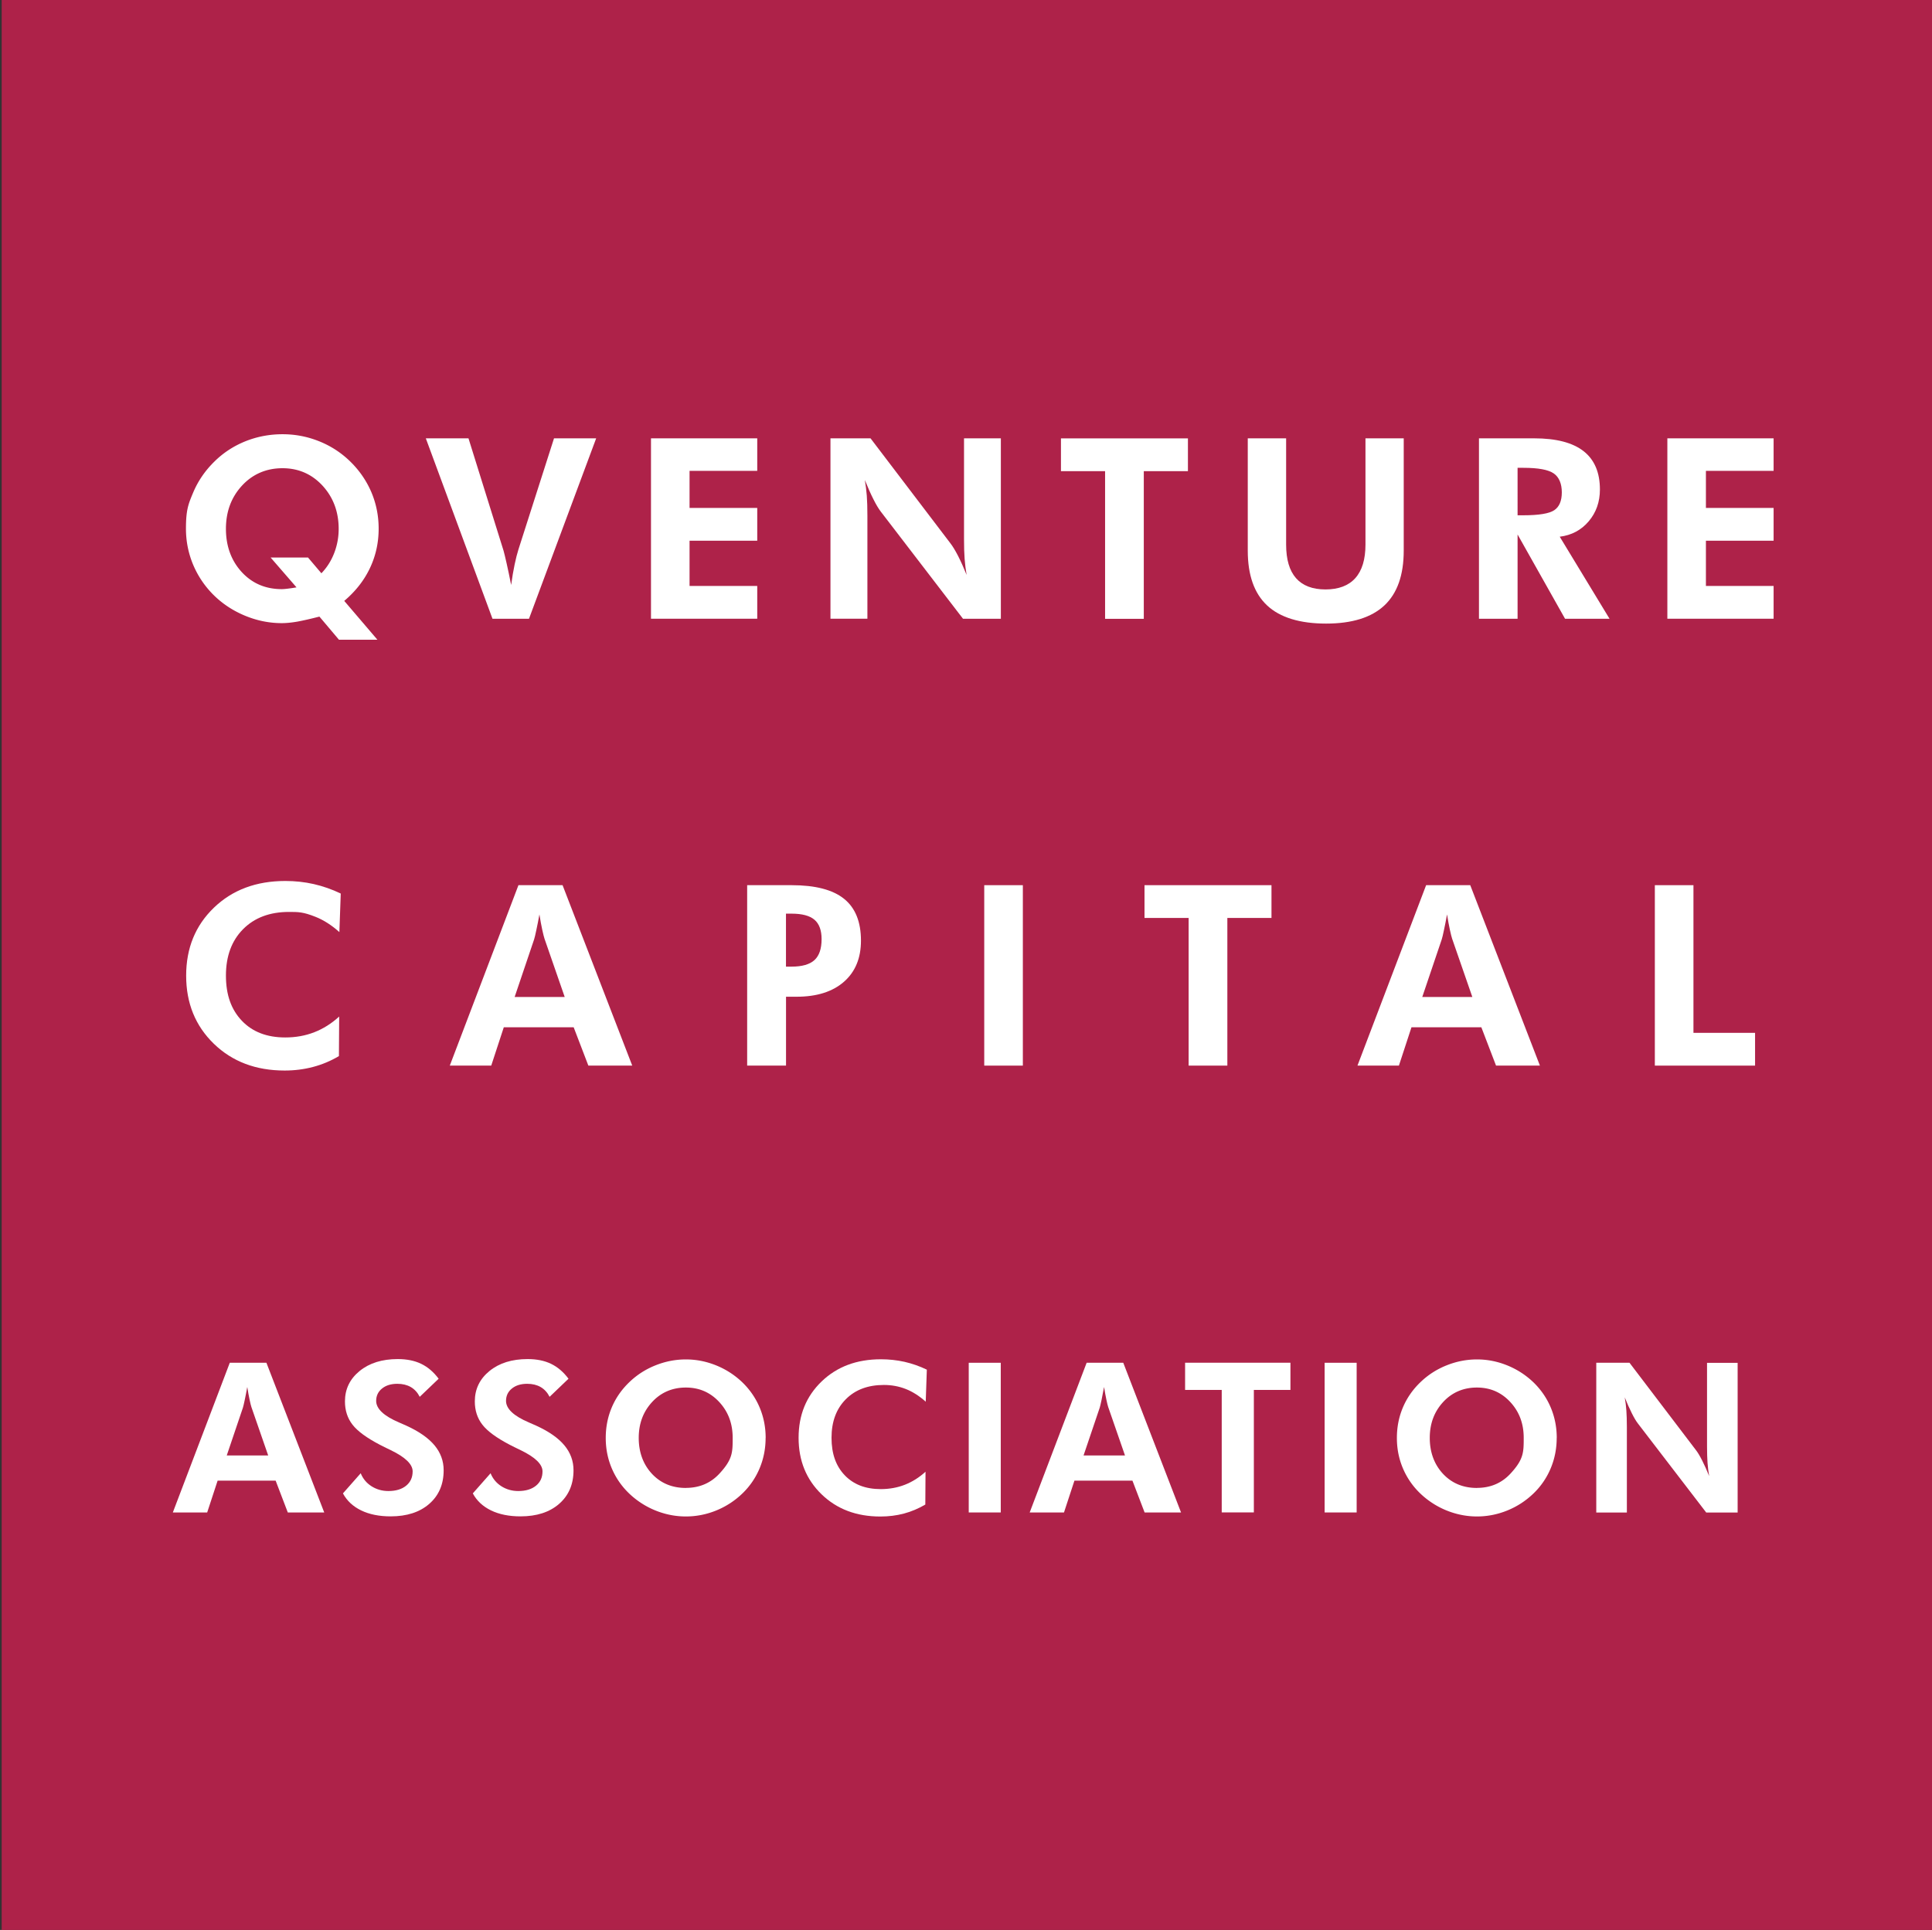
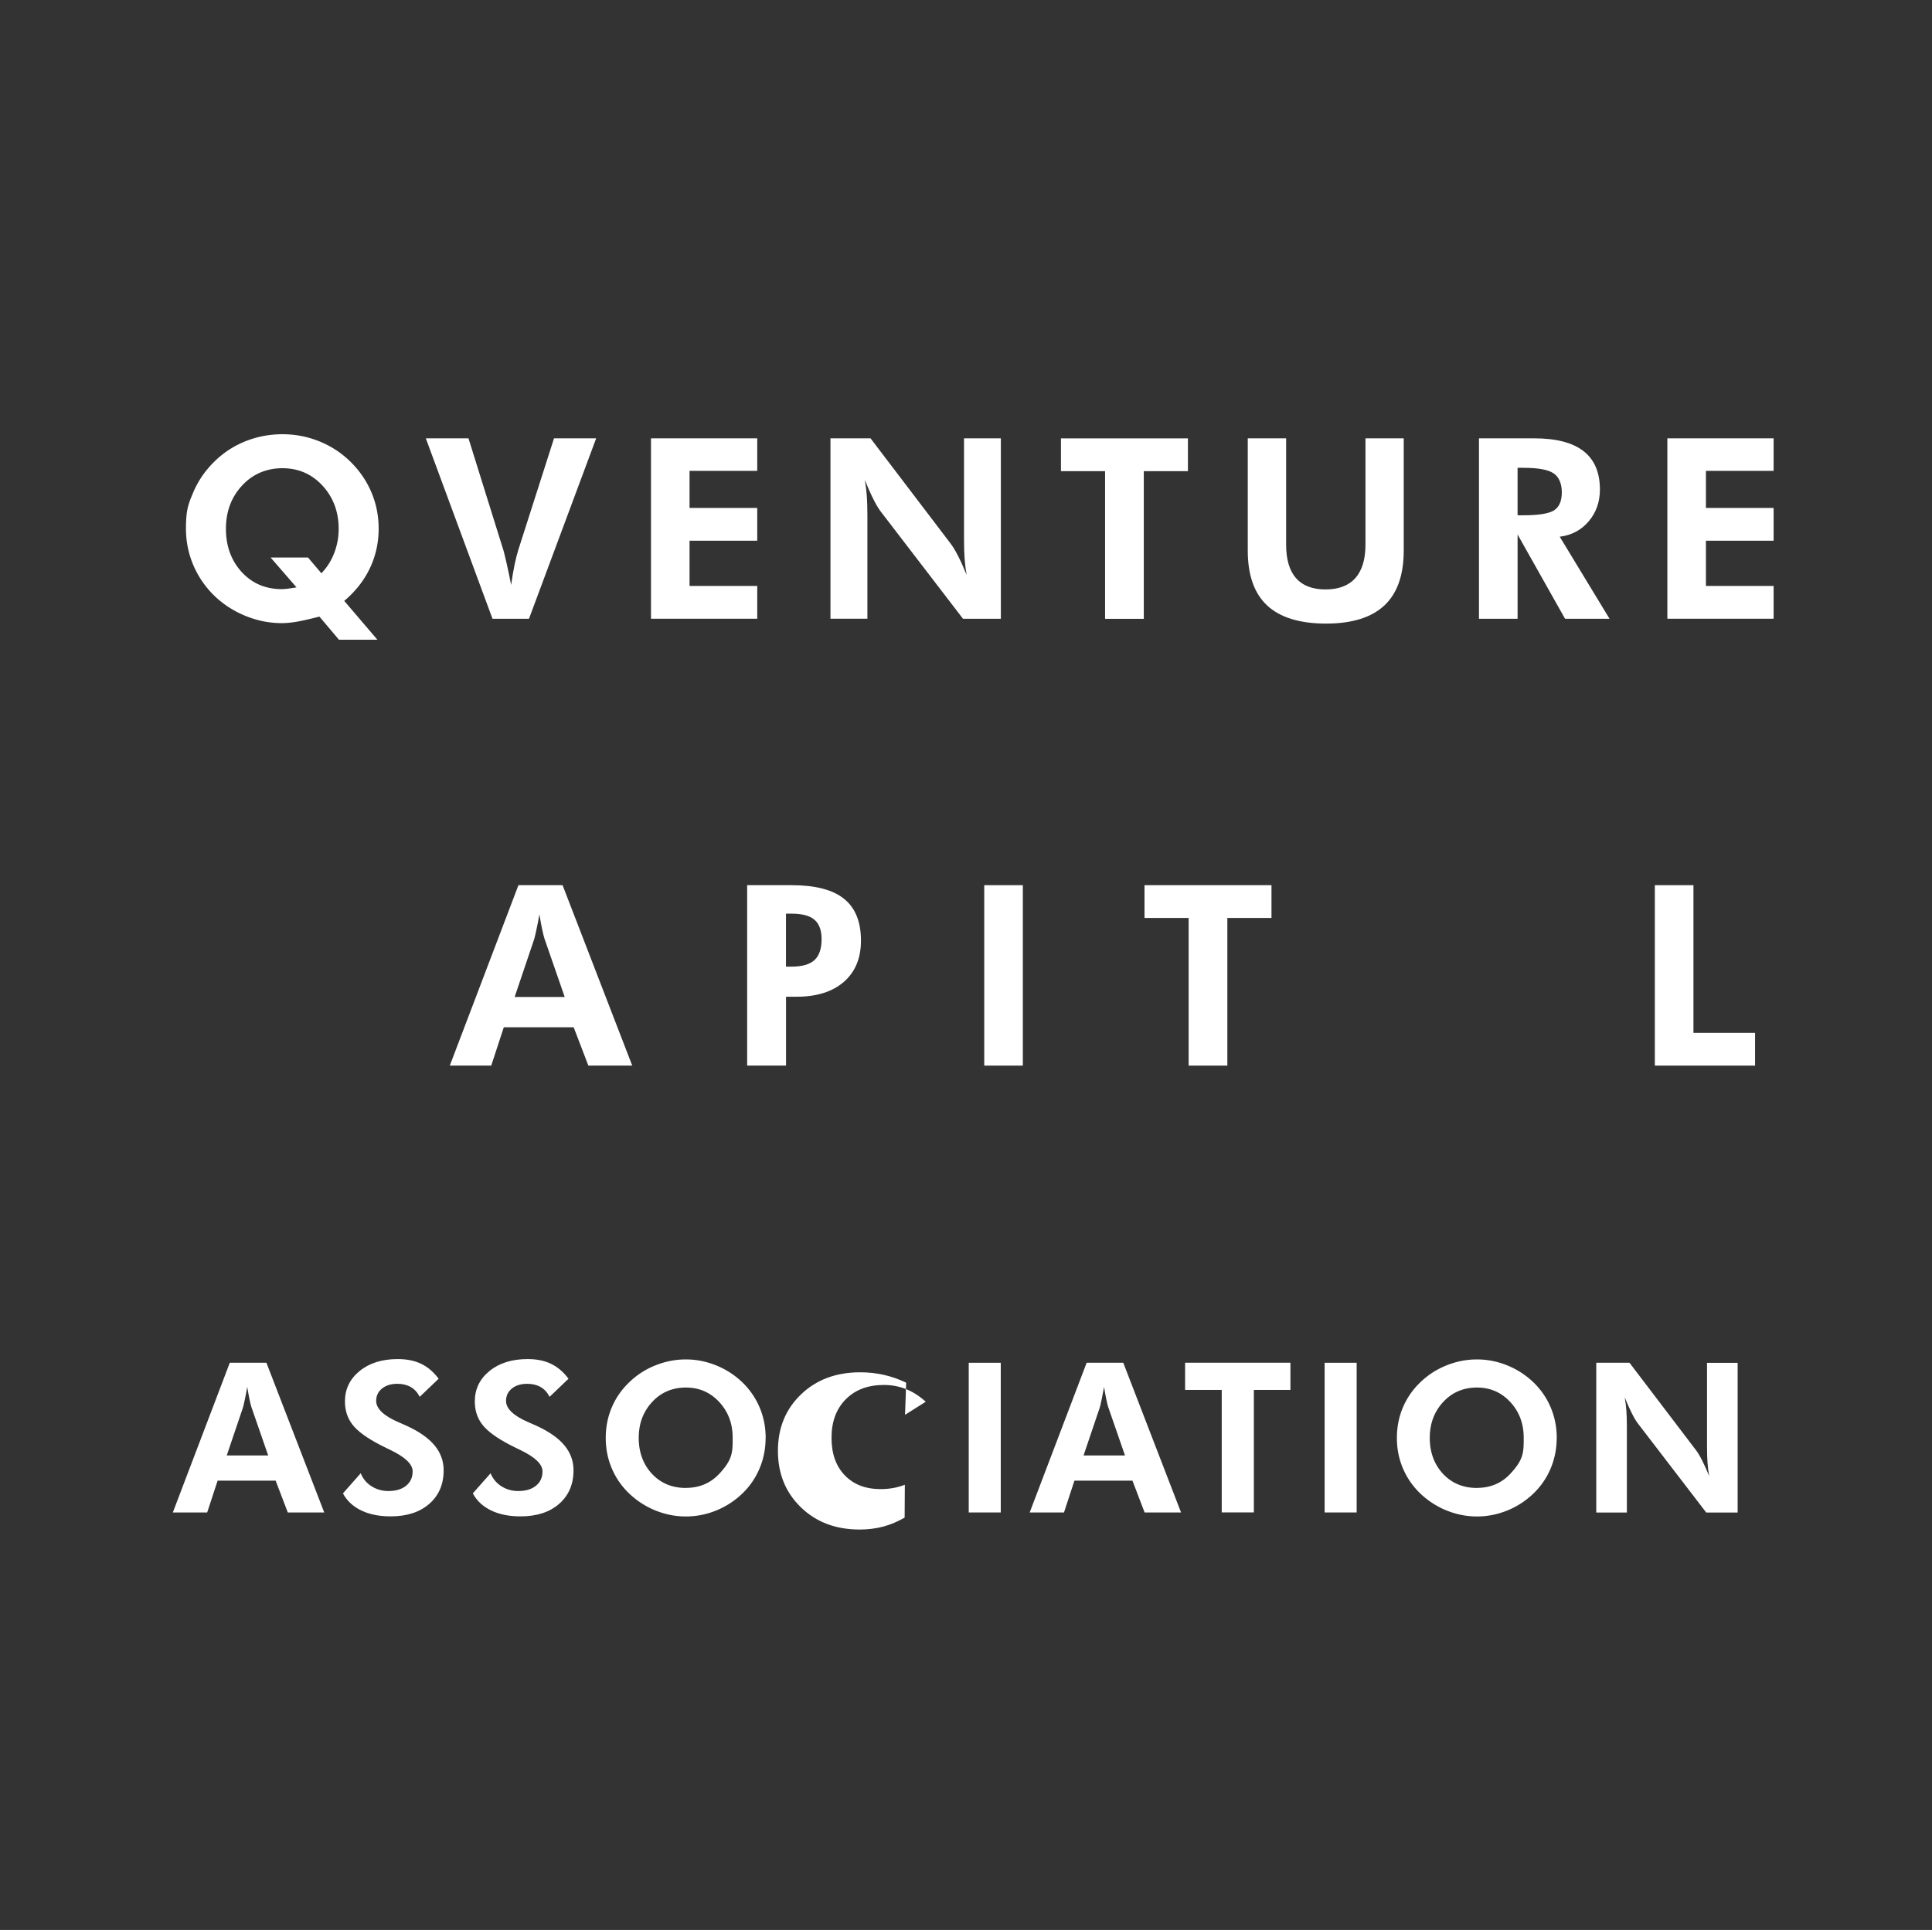
<svg xmlns="http://www.w3.org/2000/svg" data-bbox="0.33 0 380.98 380.98" viewBox="0 0 381.3 380.98" data-type="color">
  <rect x="0" y="0" width="381.3" height="380.98" fill="#333333" stroke="none" />
  <g>
-     <path fill="#ae2249" d="M381.31 0v380.98H.33V0z" data-color="1" />
    <path d="M74.48 126.29H66.9l-3.86-4.57q-2.625.675-4.35.99-1.74.3-3.09.3c-2.44 0-4.84-.48-7.18-1.44s-4.39-2.29-6.14-3.99a18.5 18.5 0 0 1-4.14-6.05q-1.44-3.42-1.44-7.17c0-3.75.48-4.88 1.43-7.14s2.34-4.29 4.15-6.07c1.76-1.75 3.81-3.09 6.13-4.03 2.32-.93 4.77-1.4 7.34-1.4s4.94.47 7.26 1.4c2.31.93 4.37 2.27 6.16 4.03 1.8 1.77 3.17 3.78 4.13 6.03.95 2.25 1.43 4.65 1.43 7.18 0 2.79-.58 5.39-1.73 7.81s-2.84 4.57-5.06 6.45l6.54 7.66Zm-13.67-16.21 2.62 3.09c1.1-1.14 1.94-2.47 2.53-4s.88-3.12.88-4.76c0-3.37-1.06-6.21-3.17-8.52-2.12-2.3-4.76-3.46-7.92-3.46s-5.88 1.15-7.99 3.44c-2.12 2.3-3.17 5.14-3.17 8.53s1.04 6.26 3.11 8.52c2.07 2.25 4.71 3.38 7.91 3.38.27 0 .66-.03 1.15-.09s1.08-.14 1.76-.26l-5.11-5.89h7.41v.02Z" fill="#ffffff" data-color="2" />
    <path d="M97.2 122.15 84.04 86.53h8.42l6.93 22.21c.13.45.33 1.3.61 2.53s.57 2.64.88 4.21c.21-1.52.44-2.88.69-4.06s.5-2.16.74-2.92l7.03-21.97h8.32l-13.26 35.62z" fill="#ffffff" data-color="2" />
    <path d="M128.48 122.15V86.53h20.97v6.42h-13.36v7.32h13.36v6.47h-13.36v8.93h13.36v6.47h-20.97Z" fill="#ffffff" data-color="2" />
    <path d="M163.9 122.15V86.53h7.91l15.77 20.73c.45.58.95 1.41 1.5 2.47.54 1.06 1.11 2.32 1.69 3.76-.18-1.05-.31-2.1-.39-3.14s-.12-2.34-.12-3.89V86.53h7.27v35.62h-7.47l-16.2-21.12c-.45-.58-.95-1.41-1.48-2.47-.54-1.06-1.1-2.33-1.7-3.81.18 1.02.31 2.06.39 3.1.08 1.05.12 2.36.12 3.95v20.34h-7.29Z" fill="#ffffff" data-color="2" />
    <path d="M225.74 93.01v29.15h-7.64V93.01h-8.71v-6.47h25.06v6.47z" fill="#ffffff" data-color="2" />
    <path d="M277.04 86.53v22.16c0 4.83-1.27 8.44-3.82 10.83-2.55 2.38-6.38 3.58-11.51 3.58s-9.08-1.19-11.63-3.58c-2.55-2.38-3.82-5.99-3.82-10.83V86.53h7.57v20.97q0 4.41 1.95 6.63c1.3 1.48 3.24 2.23 5.82 2.23s4.56-.75 5.89-2.24 2-3.7 2-6.62V86.53h7.57z" fill="#ffffff" data-color="2" />
    <path d="M317.66 122.15h-8.78l-9.37-16.64v16.64h-7.62V86.53h10.9c4.33 0 7.57.84 9.73 2.52s3.24 4.21 3.24 7.58c0 2.45-.74 4.54-2.21 6.28-1.48 1.74-3.38 2.75-5.72 3.04zm-18.15-20.43h1.14c3.08 0 5.12-.34 6.11-1.01s1.48-1.85 1.48-3.52-.53-3-1.59-3.73q-1.59-1.11-6-1.11h-1.14z" fill="#ffffff" data-color="2" />
    <path d="M329.07 122.15V86.53h20.97v6.42h-13.36v7.32h13.36v6.47h-13.36v8.93h13.36v6.47h-20.97Z" fill="#ffffff" data-color="2" />
-     <path d="M66.99 184.01q-2.31-2.07-4.74-3.03c-2.43-.96-3.36-.96-5.21-.96-3.8 0-6.82 1.14-9.07 3.41s-3.38 5.32-3.38 9.15 1.05 6.72 3.14 8.92 4.95 3.3 8.56 3.3c2.06 0 3.97-.34 5.74-1.03s3.41-1.72 4.91-3.1l-.05 7.81c-1.62.96-3.32 1.67-5.1 2.14s-3.65.71-5.61.71c-5.68 0-10.34-1.76-13.98-5.29s-5.46-8.01-5.46-13.44 1.82-9.89 5.47-13.41 8.35-5.28 14.11-5.28c1.93 0 3.8.2 5.6.61s3.58 1.03 5.33 1.87l-.27 7.64v-.02Z" fill="#ffffff" data-color="2" />
    <path d="m88.77 210.36 13.55-35.62h8.71l13.75 35.62h-8.66l-2.9-7.57H99.43l-2.48 7.57zm22.68-13.55-3.99-11.51c-.11-.34-.26-.92-.44-1.75s-.37-1.84-.56-3.04c-.21 1.15-.41 2.19-.61 3.1-.19.92-.34 1.53-.44 1.84l-3.84 11.36z" fill="#ffffff" data-color="2" />
    <path d="M147.46 210.36v-35.62h8.76c4.67 0 8.12.89 10.35 2.68 2.23 1.78 3.35 4.54 3.35 8.27 0 3.45-1.12 6.16-3.37 8.13q-3.375 2.94-9.33 2.94h-2.09v13.6zm7.66-19.54h1.09c2.08 0 3.58-.43 4.53-1.29q1.41-1.29 1.41-4.14c0-1.75-.47-3.03-1.41-3.83s-2.45-1.2-4.53-1.2h-1.09z" fill="#ffffff" data-color="2" />
    <path d="M194.25 210.36v-35.62h7.62v35.62z" fill="#ffffff" data-color="2" />
    <path d="M242.23 181.21v29.15h-7.64v-29.15h-8.71v-6.47h25.06v6.47z" fill="#ffffff" data-color="2" />
-     <path d="m267.91 210.36 13.55-35.62h8.71l13.75 35.62h-8.66l-2.9-7.57h-13.79l-2.48 7.57zm22.67-13.55-3.99-11.51c-.11-.34-.26-.92-.44-1.75s-.37-1.84-.56-3.04c-.21 1.15-.41 2.19-.61 3.1-.19.92-.34 1.53-.44 1.84l-3.84 11.36z" fill="#ffffff" data-color="2" />
    <path d="M326.6 210.36v-35.62h7.62v29.15h12.16v6.47z" fill="#ffffff" data-color="2" />
    <path d="m34.11 298.57 11.24-29.55h7.23l11.41 29.55H56.8l-2.4-6.28H42.95l-2.06 6.28zm18.82-11.25-3.31-9.55c-.09-.28-.22-.77-.36-1.45-.15-.69-.3-1.53-.46-2.52-.17.96-.34 1.81-.5 2.57s-.28 1.27-.36 1.52l-3.19 9.43h8.2z" fill="#ffffff" data-color="2" />
    <path d="m67.68 294.81 3.51-3.98c.44 1.09 1.16 1.95 2.14 2.57s2.09.94 3.31.94q2.22 0 3.51-1.05c.86-.7 1.29-1.64 1.29-2.83 0-1.4-1.43-2.79-4.3-4.18-.93-.44-1.66-.81-2.2-1.09-2.58-1.35-4.37-2.66-5.37-3.95s-1.49-2.82-1.49-4.59c0-2.44.97-4.44 2.9-6.01s4.44-2.35 7.52-2.35c1.79 0 3.33.31 4.63.94s2.45 1.61 3.44 2.94l-3.73 3.57c-.44-.86-1.03-1.5-1.77-1.93-.73-.42-1.62-.64-2.65-.64-1.25 0-2.26.31-3.03.94-.77.62-1.15 1.44-1.15 2.43 0 1.56 1.52 2.99 4.56 4.28.61.26 1.07.46 1.39.61 2.5 1.14 4.36 2.44 5.56 3.88s1.81 3.08 1.81 4.93c0 2.77-.95 4.98-2.84 6.63s-4.43 2.47-7.62 2.47c-2.26 0-4.2-.39-5.81-1.17s-2.82-1.9-3.61-3.37Z" fill="#ffffff" data-color="2" />
    <path d="m93.31 294.81 3.51-3.98c.44 1.09 1.16 1.95 2.14 2.57s2.09.94 3.31.94q2.22 0 3.51-1.05c.86-.7 1.29-1.64 1.29-2.83 0-1.4-1.43-2.79-4.3-4.18-.93-.44-1.66-.81-2.2-1.09-2.58-1.35-4.37-2.66-5.37-3.95s-1.49-2.82-1.49-4.59c0-2.44.97-4.44 2.9-6.01s4.44-2.35 7.52-2.35c1.79 0 3.33.31 4.63.94s2.45 1.61 3.44 2.94l-3.73 3.57c-.44-.86-1.03-1.5-1.77-1.93-.73-.42-1.62-.64-2.65-.64-1.25 0-2.26.31-3.03.94-.77.62-1.15 1.44-1.15 2.43 0 1.56 1.52 2.99 4.56 4.28.61.26 1.07.46 1.39.61 2.5 1.14 4.36 2.44 5.56 3.88s1.81 3.08 1.81 4.93c0 2.77-.95 4.98-2.84 6.63s-4.43 2.47-7.62 2.47c-2.26 0-4.2-.39-5.81-1.17s-2.82-1.9-3.61-3.37Z" fill="#ffffff" data-color="2" />
    <path d="M151.1 283.85c0 2.11-.39 4.11-1.18 6a14.8 14.8 0 0 1-3.4 4.97 16.2 16.2 0 0 1-5.19 3.37c-1.92.78-3.92 1.17-5.98 1.17-1.8 0-3.57-.31-5.3-.92s-3.31-1.49-4.75-2.63c-1.86-1.48-3.28-3.25-4.27-5.31s-1.48-4.27-1.48-6.64c0-2.13.39-4.12 1.17-5.98s1.92-3.52 3.43-4.98c1.48-1.44 3.2-2.56 5.16-3.35s3.97-1.19 6.05-1.19 4.06.4 6.01 1.19c1.94.79 3.66 1.91 5.16 3.35 1.49 1.45 2.63 3.12 3.41 4.99s1.17 3.86 1.17 5.97h-.01Zm-15.74 9.87q4.02 0 6.63-2.82c2.61-2.82 2.61-4.23 2.61-7.06s-.88-5.15-2.64-7.06-3.96-2.87-6.6-2.87-4.9.95-6.66 2.86-2.64 4.26-2.64 7.08.87 5.21 2.6 7.08c1.74 1.86 3.97 2.8 6.7 2.8Z" fill="#ffffff" data-color="2" />
-     <path d="M182.71 276.71c-1.28-1.14-2.59-1.98-3.94-2.51s-2.79-.8-4.32-.8c-3.15 0-5.66.94-7.53 2.83s-2.81 4.41-2.81 7.59.87 5.58 2.6 7.4c1.74 1.82 4.1 2.74 7.11 2.74 1.71 0 3.3-.29 4.76-.86s2.83-1.43 4.08-2.57l-.04 6.48c-1.35.79-2.76 1.39-4.23 1.78s-3.02.58-4.65.58c-4.71 0-8.58-1.46-11.6-4.39s-4.53-6.64-4.53-11.15 1.51-8.2 4.54-11.12 6.93-4.38 11.71-4.38c1.6 0 3.15.17 4.64.5 1.49.34 2.97.85 4.42 1.55l-.22 6.34Z" fill="#ffffff" data-color="2" />
+     <path d="M182.71 276.71c-1.28-1.14-2.59-1.98-3.94-2.51s-2.79-.8-4.32-.8c-3.15 0-5.66.94-7.53 2.83s-2.81 4.41-2.81 7.59.87 5.58 2.6 7.4c1.74 1.82 4.1 2.74 7.11 2.74 1.71 0 3.3-.29 4.76-.86l-.04 6.48c-1.35.79-2.76 1.39-4.23 1.78s-3.02.58-4.65.58c-4.71 0-8.58-1.46-11.6-4.39s-4.53-6.64-4.53-11.15 1.51-8.2 4.54-11.12 6.93-4.38 11.71-4.38c1.6 0 3.15.17 4.64.5 1.49.34 2.97.85 4.42 1.55l-.22 6.34Z" fill="#ffffff" data-color="2" />
    <path d="M191.19 298.57v-29.55h6.32v29.55z" fill="#ffffff" data-color="2" />
    <path d="m203.22 298.57 11.24-29.55h7.23l11.4 29.55h-7.19l-2.4-6.28h-11.45l-2.06 6.28h-6.78Zm18.81-11.25-3.31-9.55c-.09-.28-.22-.77-.36-1.45-.15-.69-.3-1.53-.46-2.52-.18.96-.34 1.81-.5 2.57s-.28 1.27-.36 1.52l-3.19 9.43h8.2z" fill="#ffffff" data-color="2" />
    <path d="M247.46 274.38v24.18h-6.34v-24.18h-7.23v-5.37h20.79v5.37h-7.23Z" fill="#ffffff" data-color="2" />
    <path d="M261.43 298.57v-29.55h6.32v29.55z" fill="#ffffff" data-color="2" />
    <path d="M307.23 283.85c0 2.11-.39 4.11-1.18 6a14.8 14.8 0 0 1-3.4 4.97c-1.53 1.47-3.26 2.59-5.19 3.37s-3.92 1.17-5.97 1.17c-1.8 0-3.57-.31-5.3-.92s-3.31-1.49-4.75-2.63c-1.86-1.48-3.28-3.25-4.27-5.31s-1.48-4.27-1.48-6.64c0-2.13.39-4.12 1.17-5.98s1.92-3.52 3.43-4.98c1.48-1.44 3.2-2.56 5.16-3.35s3.97-1.19 6.05-1.19 4.06.4 6 1.19 3.66 1.91 5.16 3.35c1.49 1.45 2.63 3.12 3.41 4.99s1.17 3.86 1.17 5.97h-.01Zm-15.75 9.87q4.02 0 6.63-2.82c2.61-2.82 2.61-4.23 2.61-7.06s-.88-5.15-2.64-7.06-3.96-2.87-6.6-2.87-4.9.95-6.66 2.86-2.64 4.26-2.64 7.08.87 5.21 2.6 7.08c1.74 1.86 3.97 2.8 6.7 2.8Z" fill="#ffffff" data-color="2" />
    <path d="M315.04 298.57v-29.55h6.56l13.08 17.2c.38.48.79 1.17 1.24 2.05s.92 1.92 1.4 3.12c-.15-.87-.26-1.74-.32-2.6s-.1-1.94-.1-3.23v-16.53h6.04v29.55h-6.2l-13.44-17.52c-.38-.48-.79-1.17-1.23-2.05s-.92-1.93-1.41-3.16c.15.85.26 1.71.32 2.57s.1 1.96.1 3.28v16.88h-6.04Z" fill="#ffffff" data-color="2" />
  </g>
</svg>